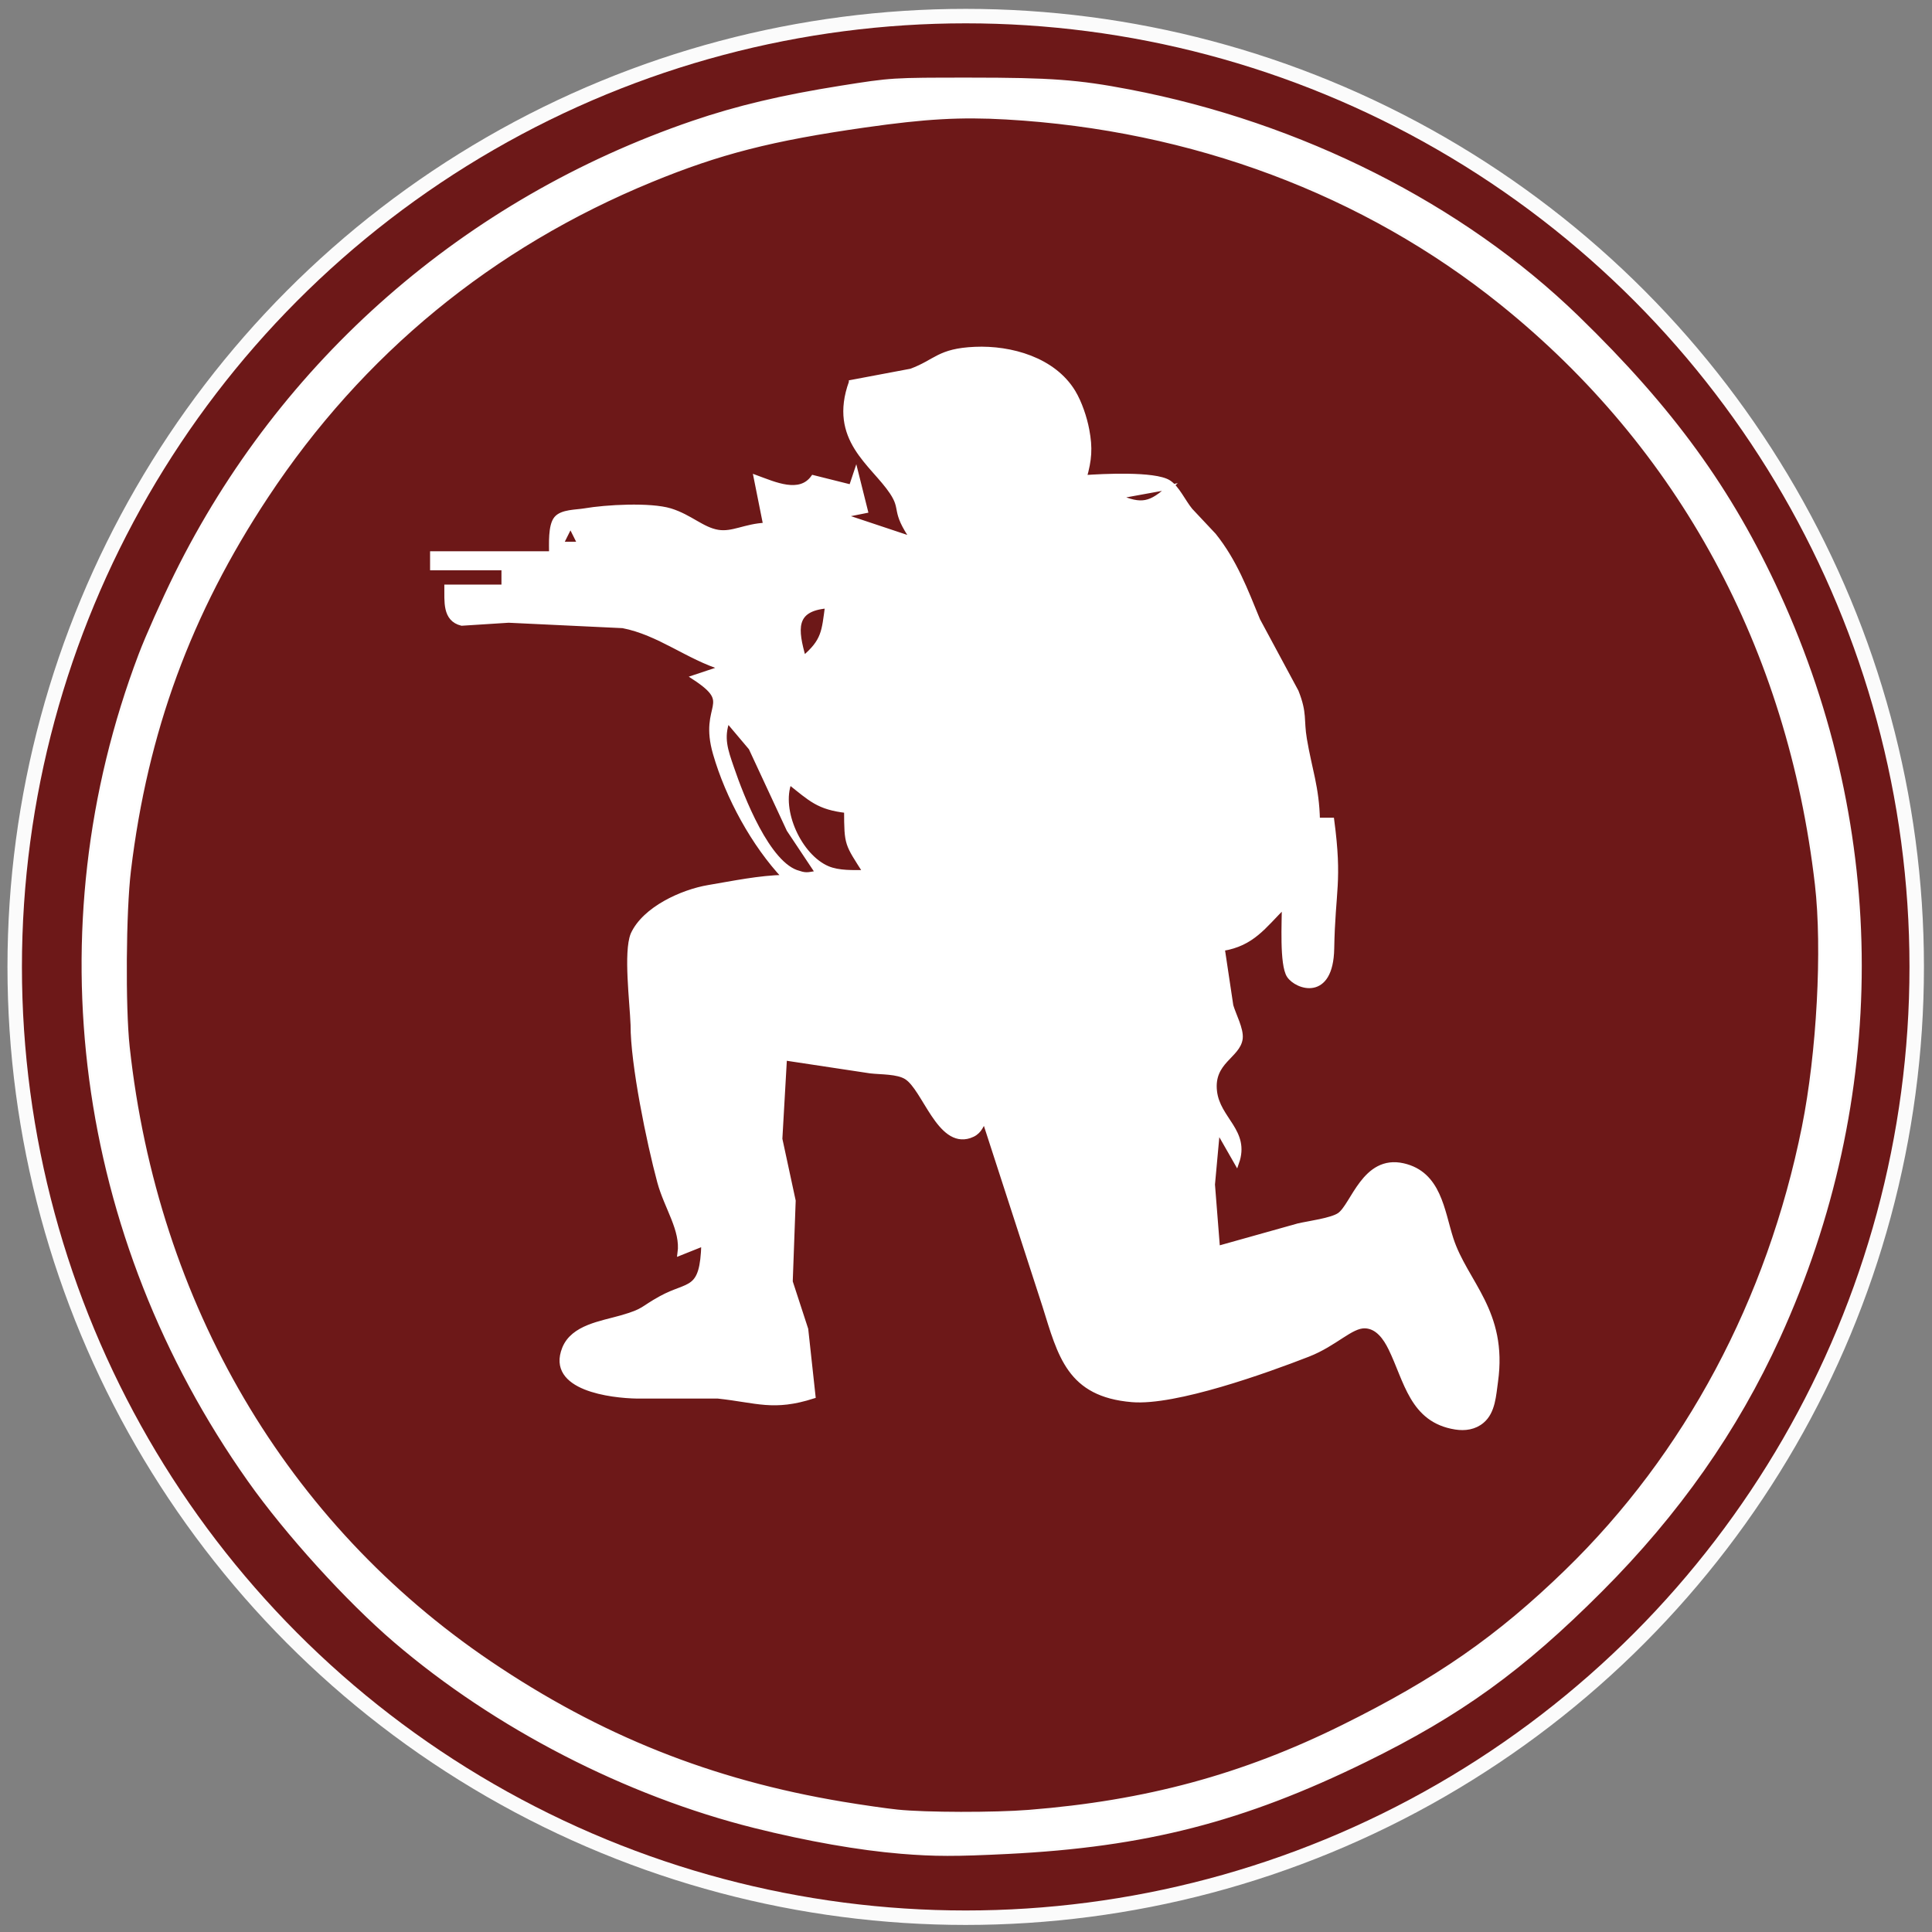
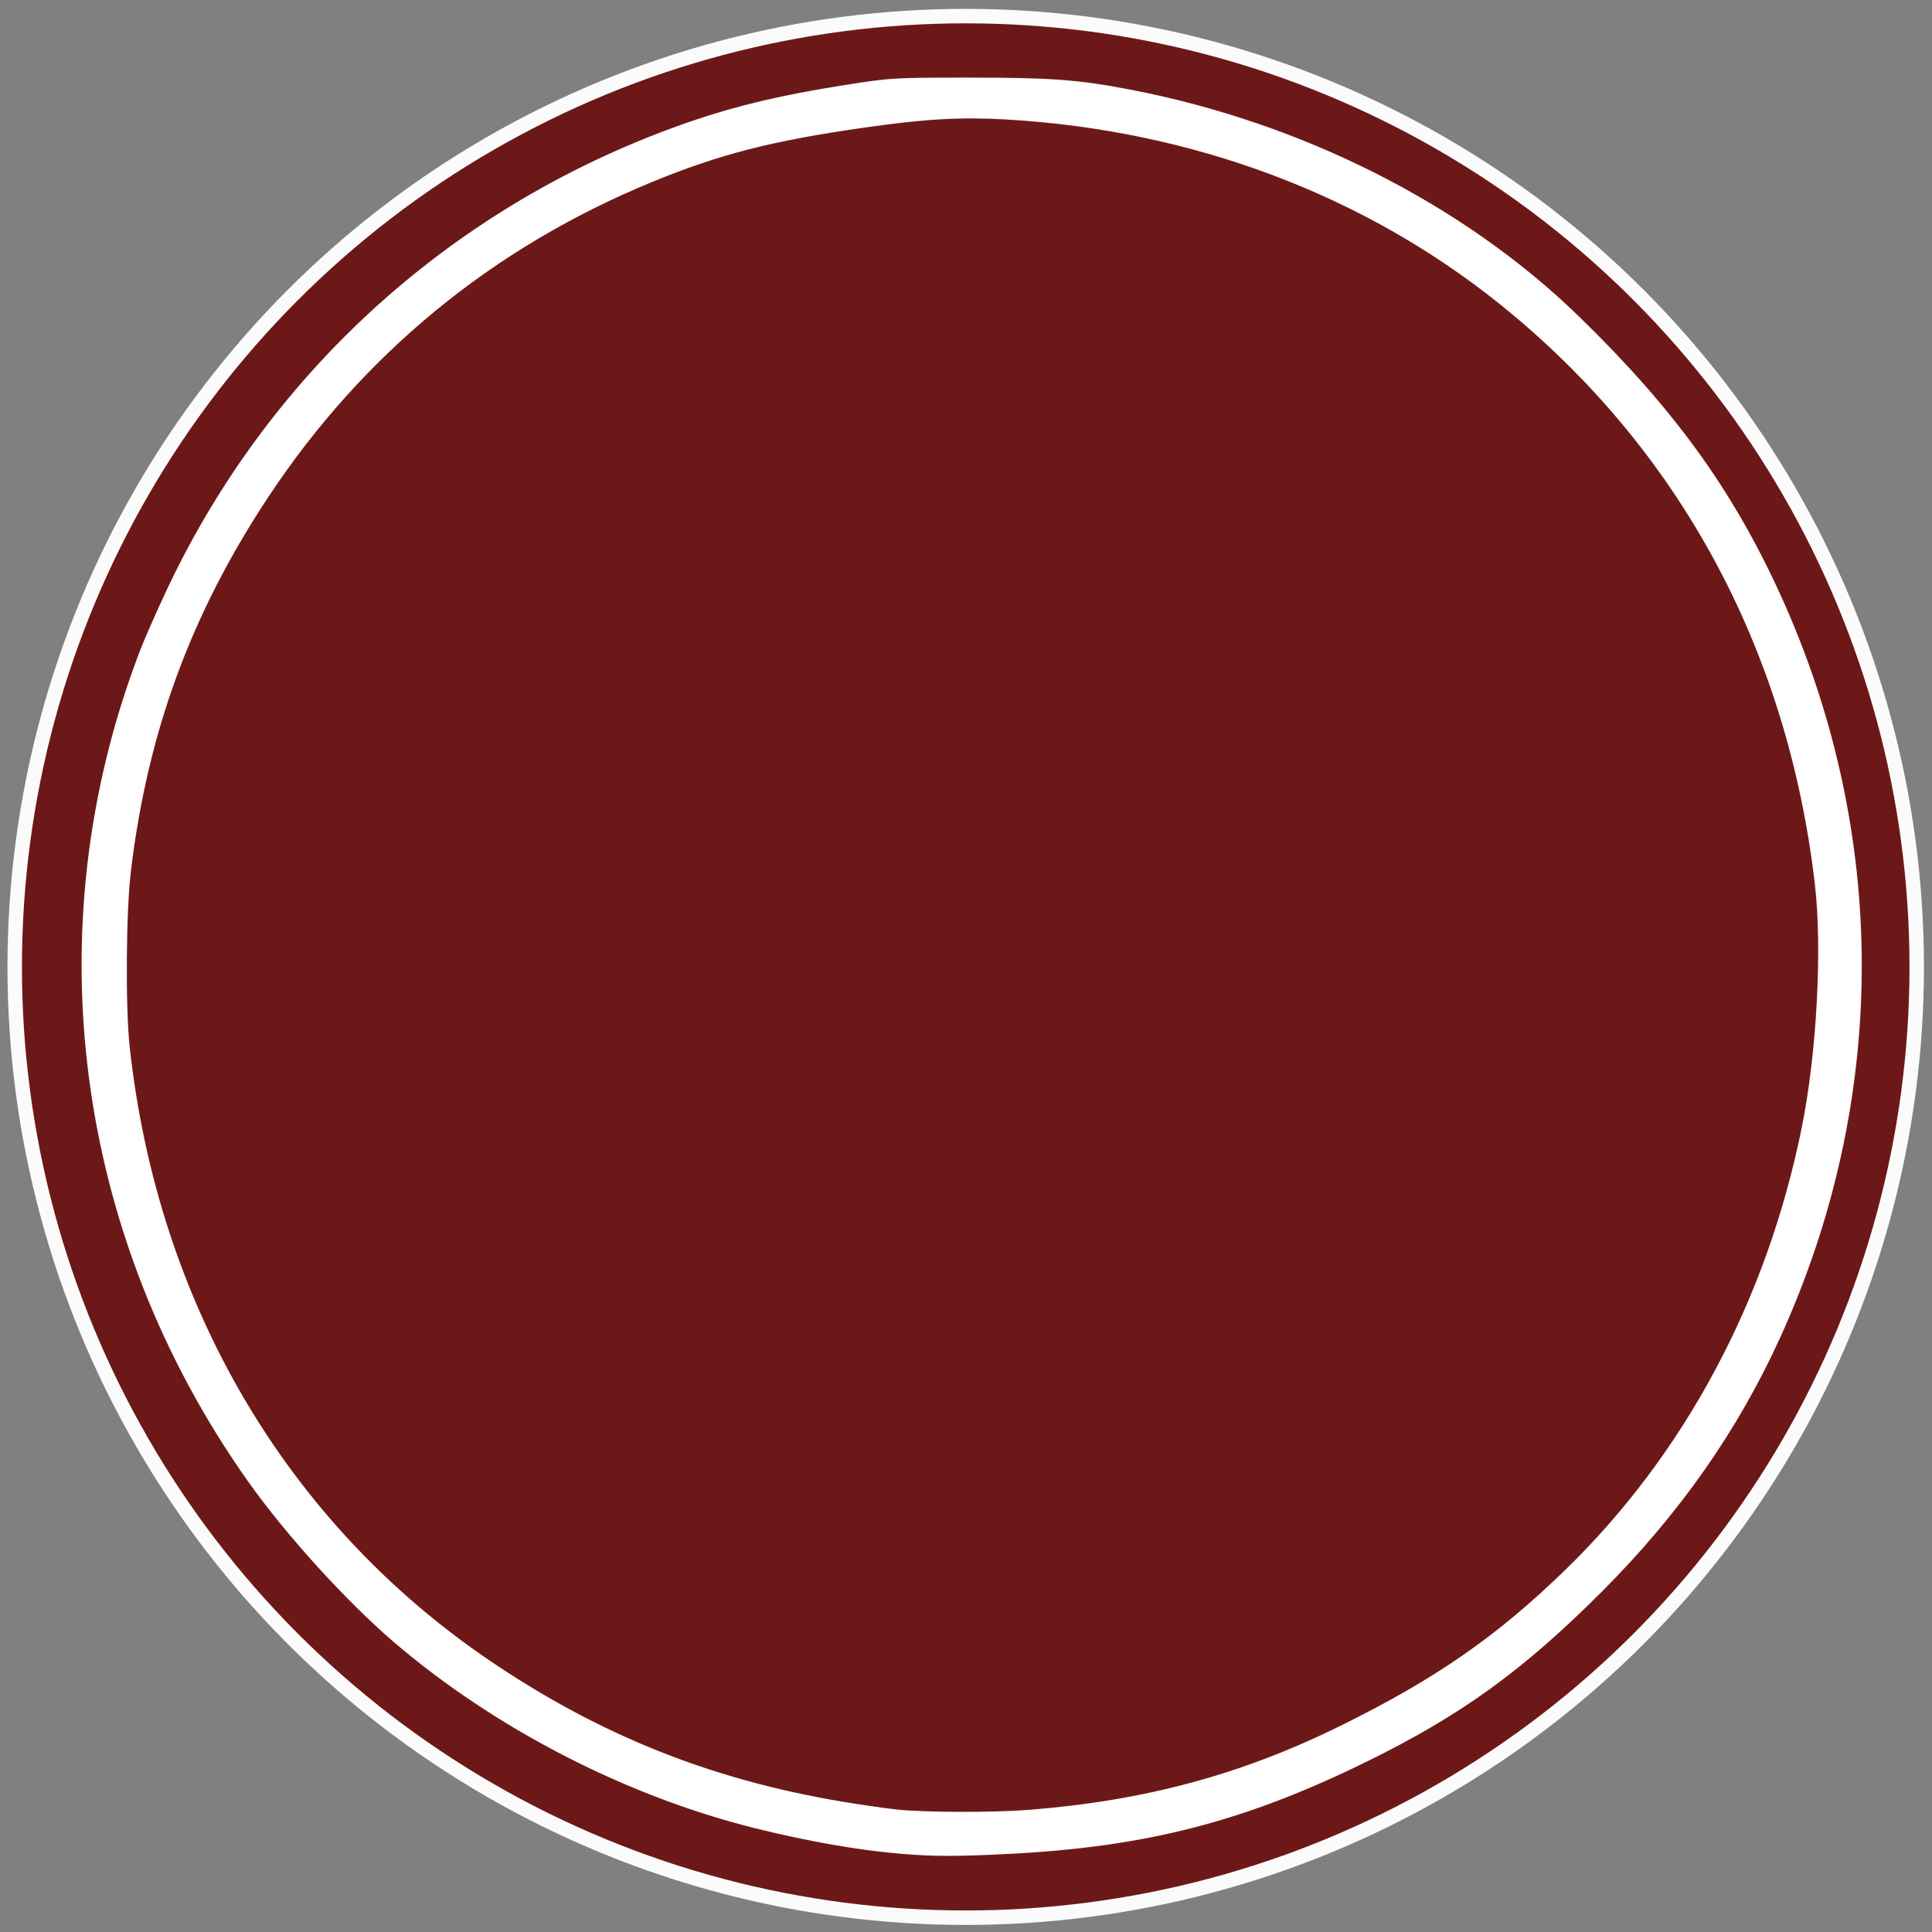
<svg xmlns="http://www.w3.org/2000/svg" width="34.375mm" height="34.375mm" viewBox="0 0 406 406" version="1.1" id="svg6326">
  <rect x="0" y="0" width="406" height="406" fill="#808080" stroke="none" />
  <ellipse style="fill:#6d1818;fill-opacity:1;stroke:#fbfbfb;stroke-width:3.04" id="path10218" ry="199.806" rx="199.849" cy="203.19" cx="202.939" />
  <path style="fill:#ffffff;fill-opacity:1;stroke:#fbfbfb;stroke-width:0.488" d="m 189.346,389.32 c -8.79,-0.719 -19.632,-2.622 -30.743,-5.396 -27.031,-6.748 -54.513,-20.918 -75.637,-38.997 -10.002,-8.56 -22.766,-22.621 -30.647,-33.761 -36.375,-51.415 -44.887,-115.779 -22.959,-173.595 1.476,-3.892 4.854,-11.468 7.508,-16.835 22.197,-44.906 60.899,-78.768 108.7,-95.107 9.242,-3.159 18.748,-5.413 31.091,-7.373 10.707,-1.7 10.779,-1.704 27.098,-1.704 17.087,0 22.791,0.422 33.556,2.481 36.058,6.899 70.015,24.03 94.223,47.537 19.925,19.347 32.251,36.336 42.288,58.285 22.891,50.058 22.901,106.048 0.028,156.183 -8.932,19.577 -21.165,37.006 -37.358,53.223 -16.604,16.628 -29.598,26.016 -49.55,35.798 -25.598,12.55 -46.249,17.853 -75.149,19.297 -10.985,0.549 -15.398,0.542 -22.447,-0.034 z m 26.89,-8.747 c 24.563,-1.95 44.871,-7.446 65.826,-17.814 19.894,-9.843 32.652,-18.705 47.033,-32.669 25.168,-24.438 42.489,-56.87 49.802,-93.249 3.128,-15.565 4.305,-37.443 2.74,-50.961 C 375.893,136.254 352.973,93.997 315.417,63.791 286.613,40.624 250.493,27.101 211.459,24.869 c -9.584,-0.548 -16.972,-0.13 -29.676,1.681 -19.586,2.791 -30.55,5.596 -44.852,11.474 -33.573,13.8 -60.879,36.227 -80.802,66.363 -16.211,24.521 -25.33,49.353 -28.853,78.565 -1.035,8.584 -1.176,28.683 -0.26,37.087 5.888,54.032 33.036,100.231 75.958,129.262 23.079,15.61 46.502,24.956 74.072,29.557 4.082,0.681 9.288,1.429 11.569,1.662 5.958,0.608 20.285,0.636 27.622,0.053 z" id="path6721" />
-   <path id="Selection" fill="none" stroke="black" stroke-width="1" d="m 178.879,80.342 c 0,0 12.58,-2.37 12.58,-2.37 5.3,-1.96 5.8,-4.26 13.42,-4.59 7.55,-0.33 16.49,2.18 20.64,9 1.35,2.24 2.41,5.39 2.89,7.96 0.73,3.83 0.52,6.29 -0.53,10 3.71,-0.27 14.76,-0.84 17.7,1.02 1.78,1.12 3.1,4.1 4.58,5.89 0,0 4.94,5.26 4.94,5.26 4.4,5.51 6.61,11.46 9.23,17.83 0,0 8.07,15 8.07,15 1.85,4.66 1.04,5.89 1.74,10 1.06,6.33 2.59,10.11 2.74,17 0,0 3,0 3,0 1.73,13.08 0.22,14.62 0,27 -0.2,10.64 -7.37,8.1 -8.98,5.69 -1.55,-2.32 -1.02,-11.53 -1.02,-14.69 -4.36,4.36 -6.69,7.98 -13,9 0,0 1.8,12 1.8,12 0.57,1.97 2.21,4.96 1.97,6.9 -0.46,3.66 -6.13,4.82 -5.4,11.1 0.68,5.92 6.96,8.39 4.63,15 0,0 -4,-7 -4,-7 0,0 -1.06,11.58 -1.06,11.58 0,0 1.06,13.42 1.06,13.42 0,0 17,-4.77 17,-4.77 2.18,-0.5 6.95,-1.11 8.59,-2.24 2.9,-2.01 5.25,-12.23 13.41,-10.38 7.52,1.71 8.16,9.53 10.05,15.39 2.98,9.22 11.44,15.28 9.37,30 -0.4,2.8 -0.53,6.31 -2.85,8.26 -1.58,1.34 -3.58,1.62 -5.57,1.31 -9.17,-1.44 -10.31,-9.79 -13.63,-16.56 -1.06,-2.16 -2.71,-4.62 -5.39,-4.71 -2.99,-0.1 -6.25,3.75 -11.98,5.99 -8.8,3.43 -27.93,10.29 -37,9.52 -13.2,-1.11 -15.06,-9.3 -18.35,-19.81 0,0 -12.65,-39 -12.65,-39 -0.88,1.55 -1.19,2.7 -3.13,3.35 -6.36,2.09 -9.42,-9.89 -13.26,-12.33 -1.87,-1.19 -5.35,-1.03 -7.61,-1.3 0,0 -18,-2.72 -18,-2.72 0,0 -0.97,17 -0.97,17 0,0 2.8,13 2.8,13 0,0 -0.62,17 -0.62,17 0,0 3.26,10 3.26,10 0,0 1.53,14.06 1.53,14.06 -8.35,2.67 -11.71,0.9 -20,0 0,0 -17,0 -17,0 -5.38,-0.09 -18.61,-1.63 -15.26,-10.01 1.81,-4.52 7.75,-5.28 11.98,-6.5 5,-1.44 4.17,-1.8 8.28,-4.06 5.96,-3.28 8.73,-1.11 9,-11.49 0,0 -5,2 -5,2 0.68,-4.92 -2.8,-9.56 -4.27,-15 -2.22,-8.23 -5.63,-24.76 -5.6,-33 -0.18,-4.81 -1.5,-15.21 0,-18.97 2.45,-5.4 10.37,-8.96 15.87,-9.89 5.31,-0.89 10.61,-2.02 16,-2.14 -6.48,-6.86 -11.94,-16.9 -14.56,-26 -3.03,-10.52 4.35,-10.25 -4.44,-16 0,0 6,-2 6,-2 -7.29,-2.21 -13.37,-7.37 -21,-8.84 0,0 -24,-1.14 -24,-1.14 0,0 -9.85,0.63 -9.85,0.63 -3.61,-0.88 -3.11,-4.73 -3.15,-7.65 0,0 12,0 12,0 0,0 0,-4 0,-4 0,0 -15,0 -15,0 0,0 0,-3 0,-3 0,0 25,0 25,0 0.01,-1.94 -0.24,-5.85 1.02,-7.37 1.21,-1.45 4.18,-1.34 5.98,-1.65 4.45,-0.77 13.75,-1.29 18,0 4.18,1.3 6.68,3.97 10,4.51 3.1,0.5 5.67,-1.28 10,-1.49 0,0 -2,-10 -2,-10 3.9,1.43 9.18,3.88 12,0 0,0 8,2 8,2 0,0 1,-3 1,-3 0,0 2,8 2,8 0,0 -5,1 -5,1 0,0 15,5 15,5 -4.3,-6.2 -1.92,-6.12 -4.44,-9.91 -4.01,-6.03 -12.9,-11.08 -8.56,-23.09 z m 67,22 c 0,0 -11,2 -11,2 5.06,2.19 6.92,1.72 11,-2 z m -118,5 c 0,0 -1,0 -1,0 0,0 1,1 1,1 0,0 0,-1 0,-1 z m 43,2 c 0,0 -1,0 -1,0 0,0 1,1 1,1 0,0 0,-1 0,-1 z m -51,1 c 0,0 -2,4 -2,4 0,0 4,0 4,0 0,0 -2,-4 -2,-4 z m 23,0 c 0,0 -1,1 -1,1 0,0 4,0 4,0 0,0 -3,-1 -3,-1 z m -4,4 c 0,0 -1,0 -1,0 0,0 1,1 1,1 0,0 0,-1 0,-1 z m 3,0 c 0,0 -1,0 -1,0 0,0 1,1 1,1 0,0 0,-1 0,-1 z m 3,0 c 0,0 -1,0 -1,0 0,0 1,1 1,1 0,0 0,-1 0,-1 z m 9,0 c 0,0 -1,0 -1,0 0,0 1,1 1,1 0,0 0,-1 0,-1 z m 33,0 c 0,0 -1,0 -1,0 0,0 1,1 1,1 0,0 0,-1 0,-1 z m -75,5 c 0,0 -1,0 -1,0 0,0 1,1 1,1 0,0 0,-1 0,-1 z m 44,3 c 0,0 -1,0 -1,0 0,0 1,1 1,1 0,0 0,-1 0,-1 z m 18,5 c -7.35,0.61 -6.71,4.98 -5,11 4.31,-3.67 4.27,-5.6 5,-11 z m 95,16 c 0,0 -1,0 -1,0 0,0 1,1 1,1 0,0 0,-1 0,-1 z m -116,8 c -1.36,3.72 -0.39,6.36 0.86,10 2.06,6.03 7.6,20.51 14.14,22.14 1.71,0.61 2.45,0.17 4,0 0,0 -6.09,-9.14 -6.09,-9.14 0,0 -7.98,-17.16 -7.98,-17.16 0,0 -4.93,-5.84 -4.93,-5.84 z m 119,2 c -0.76,2.34 -0.83,2.37 1,4 0,0 -1,-4 -1,-4 z m -106,11 c -2.3,5.99 2.14,15.64 8.04,18.15 2.36,1 5.42,0.84 7.96,0.85 -3.91,-6.16 -3.97,-5.74 -4,-13 -5.89,-0.68 -7.46,-2.39 -12,-6 z m 106,2 c 0,0 0,6 0,6 0,0 0,-6 0,-6 z" style="fill:#ffffff;stroke:#ffffff;stroke-opacity:1" />
</svg>